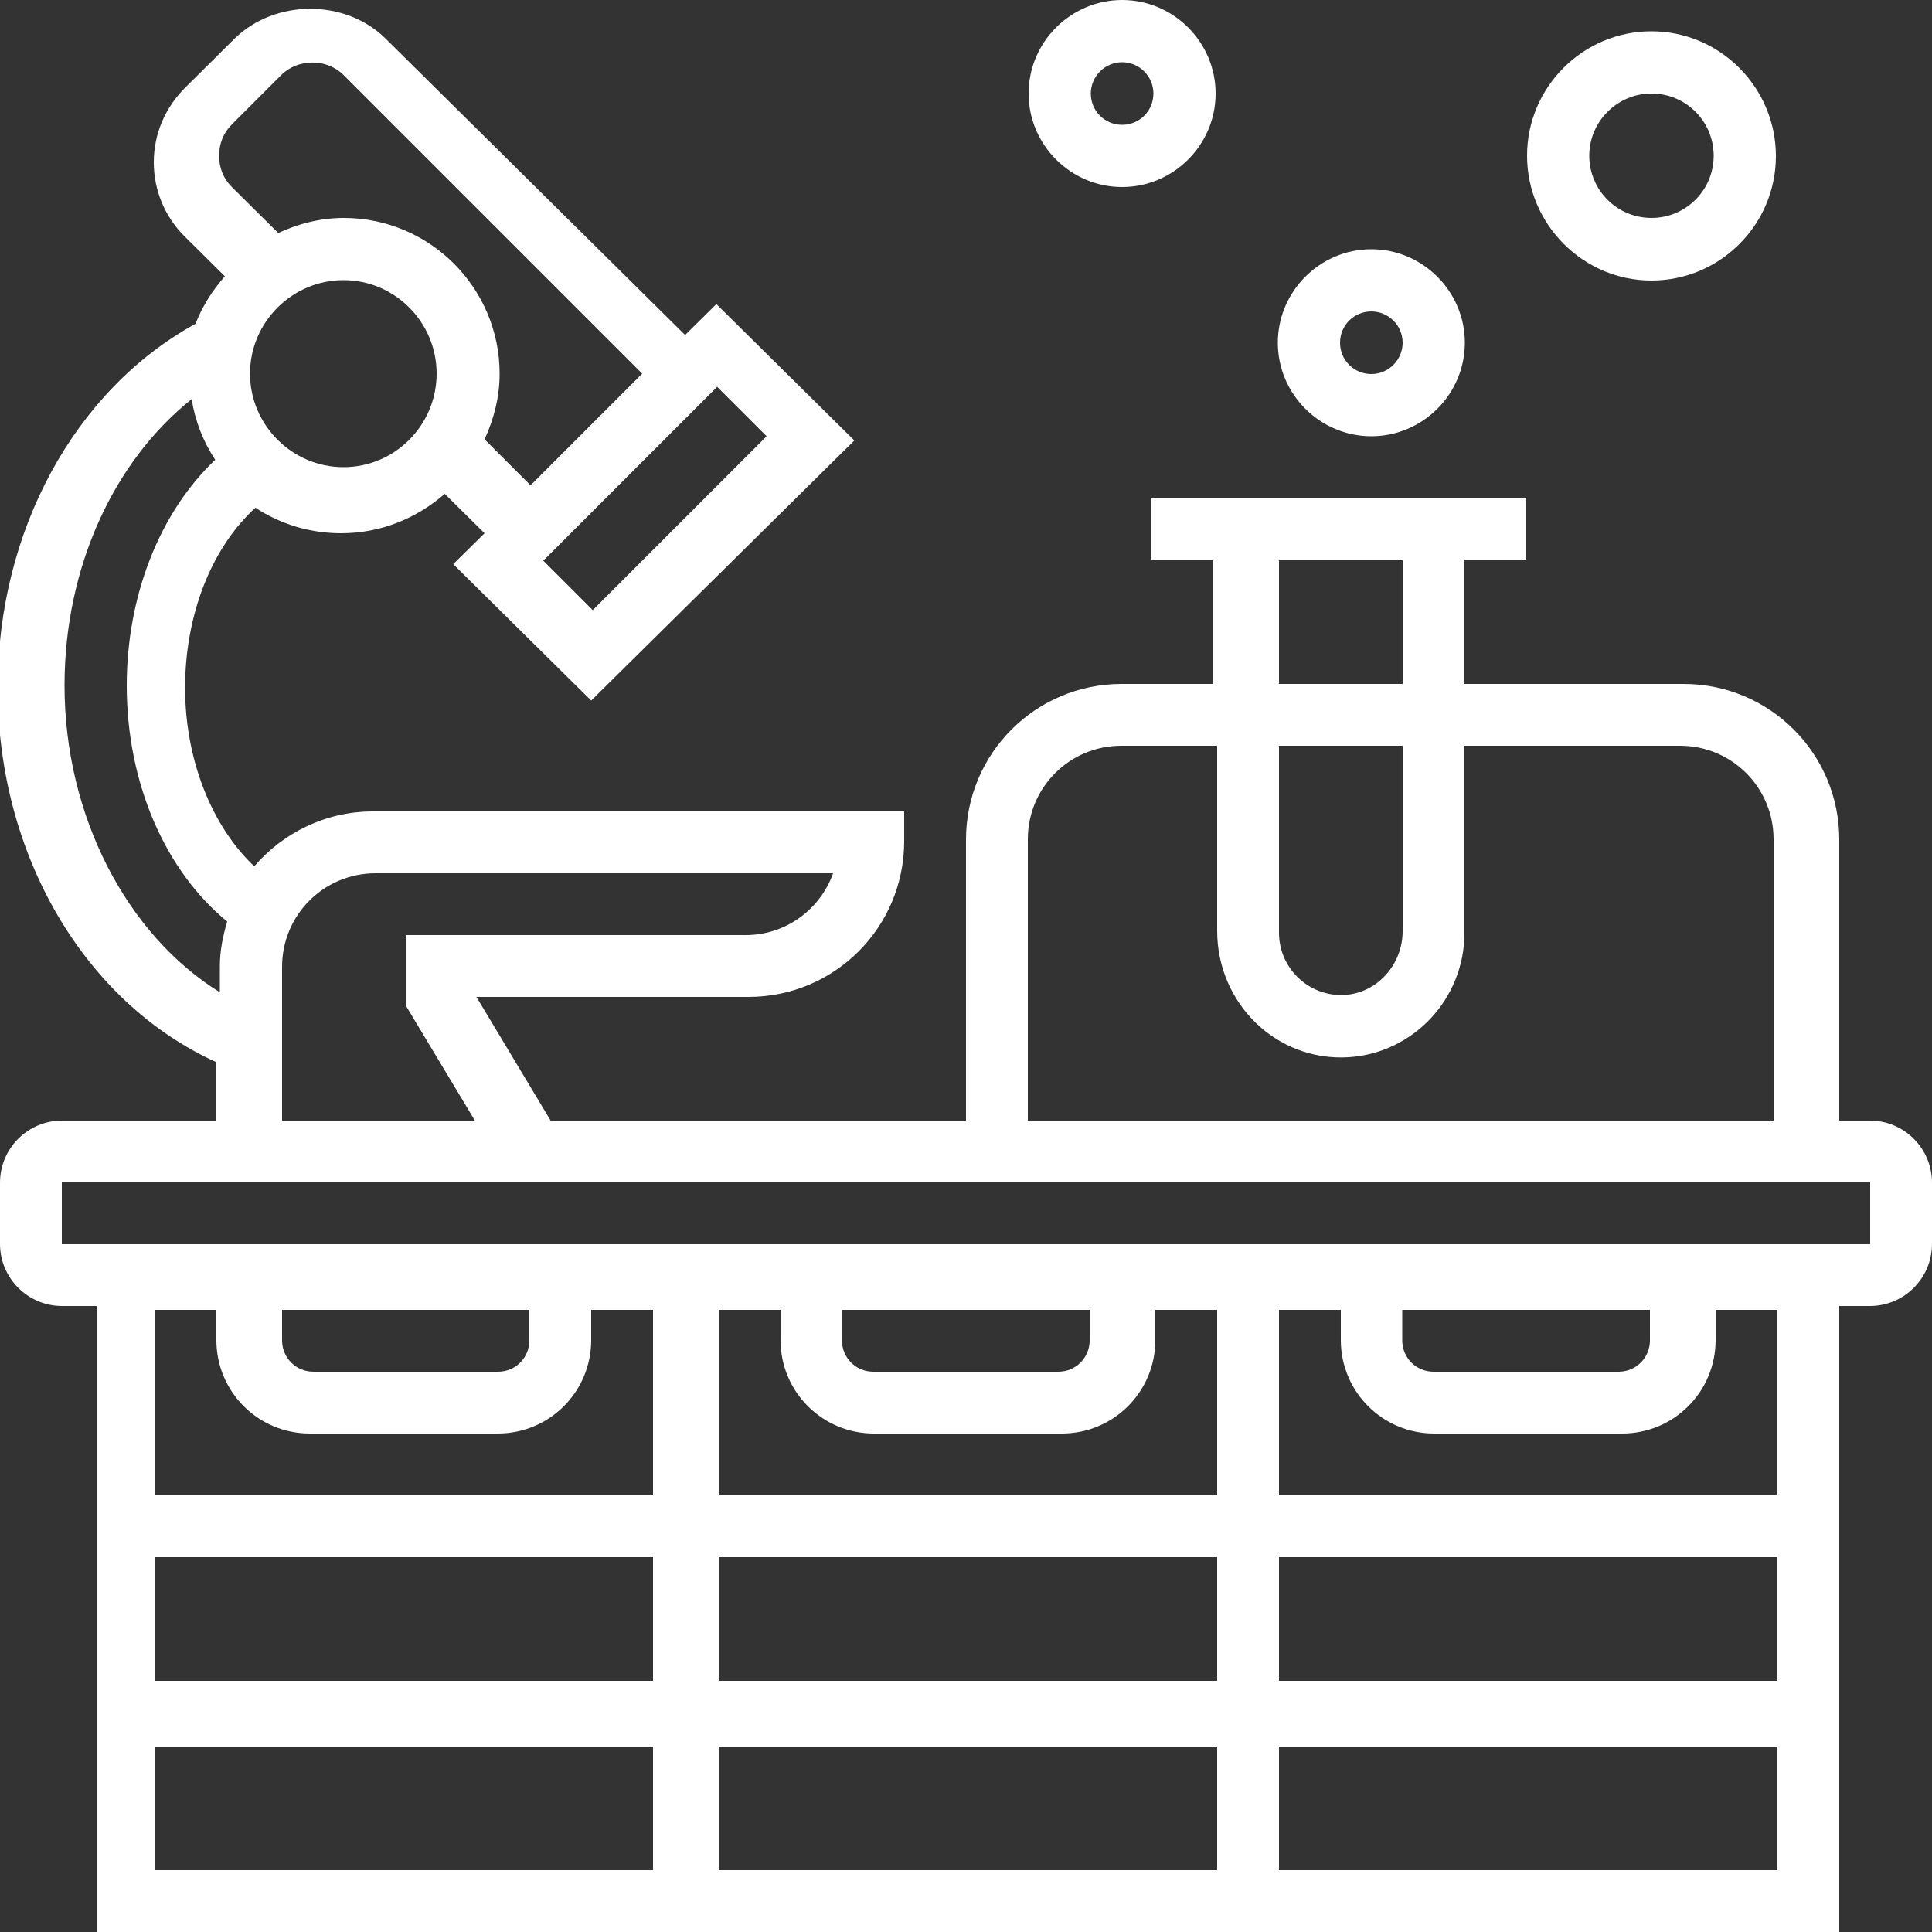
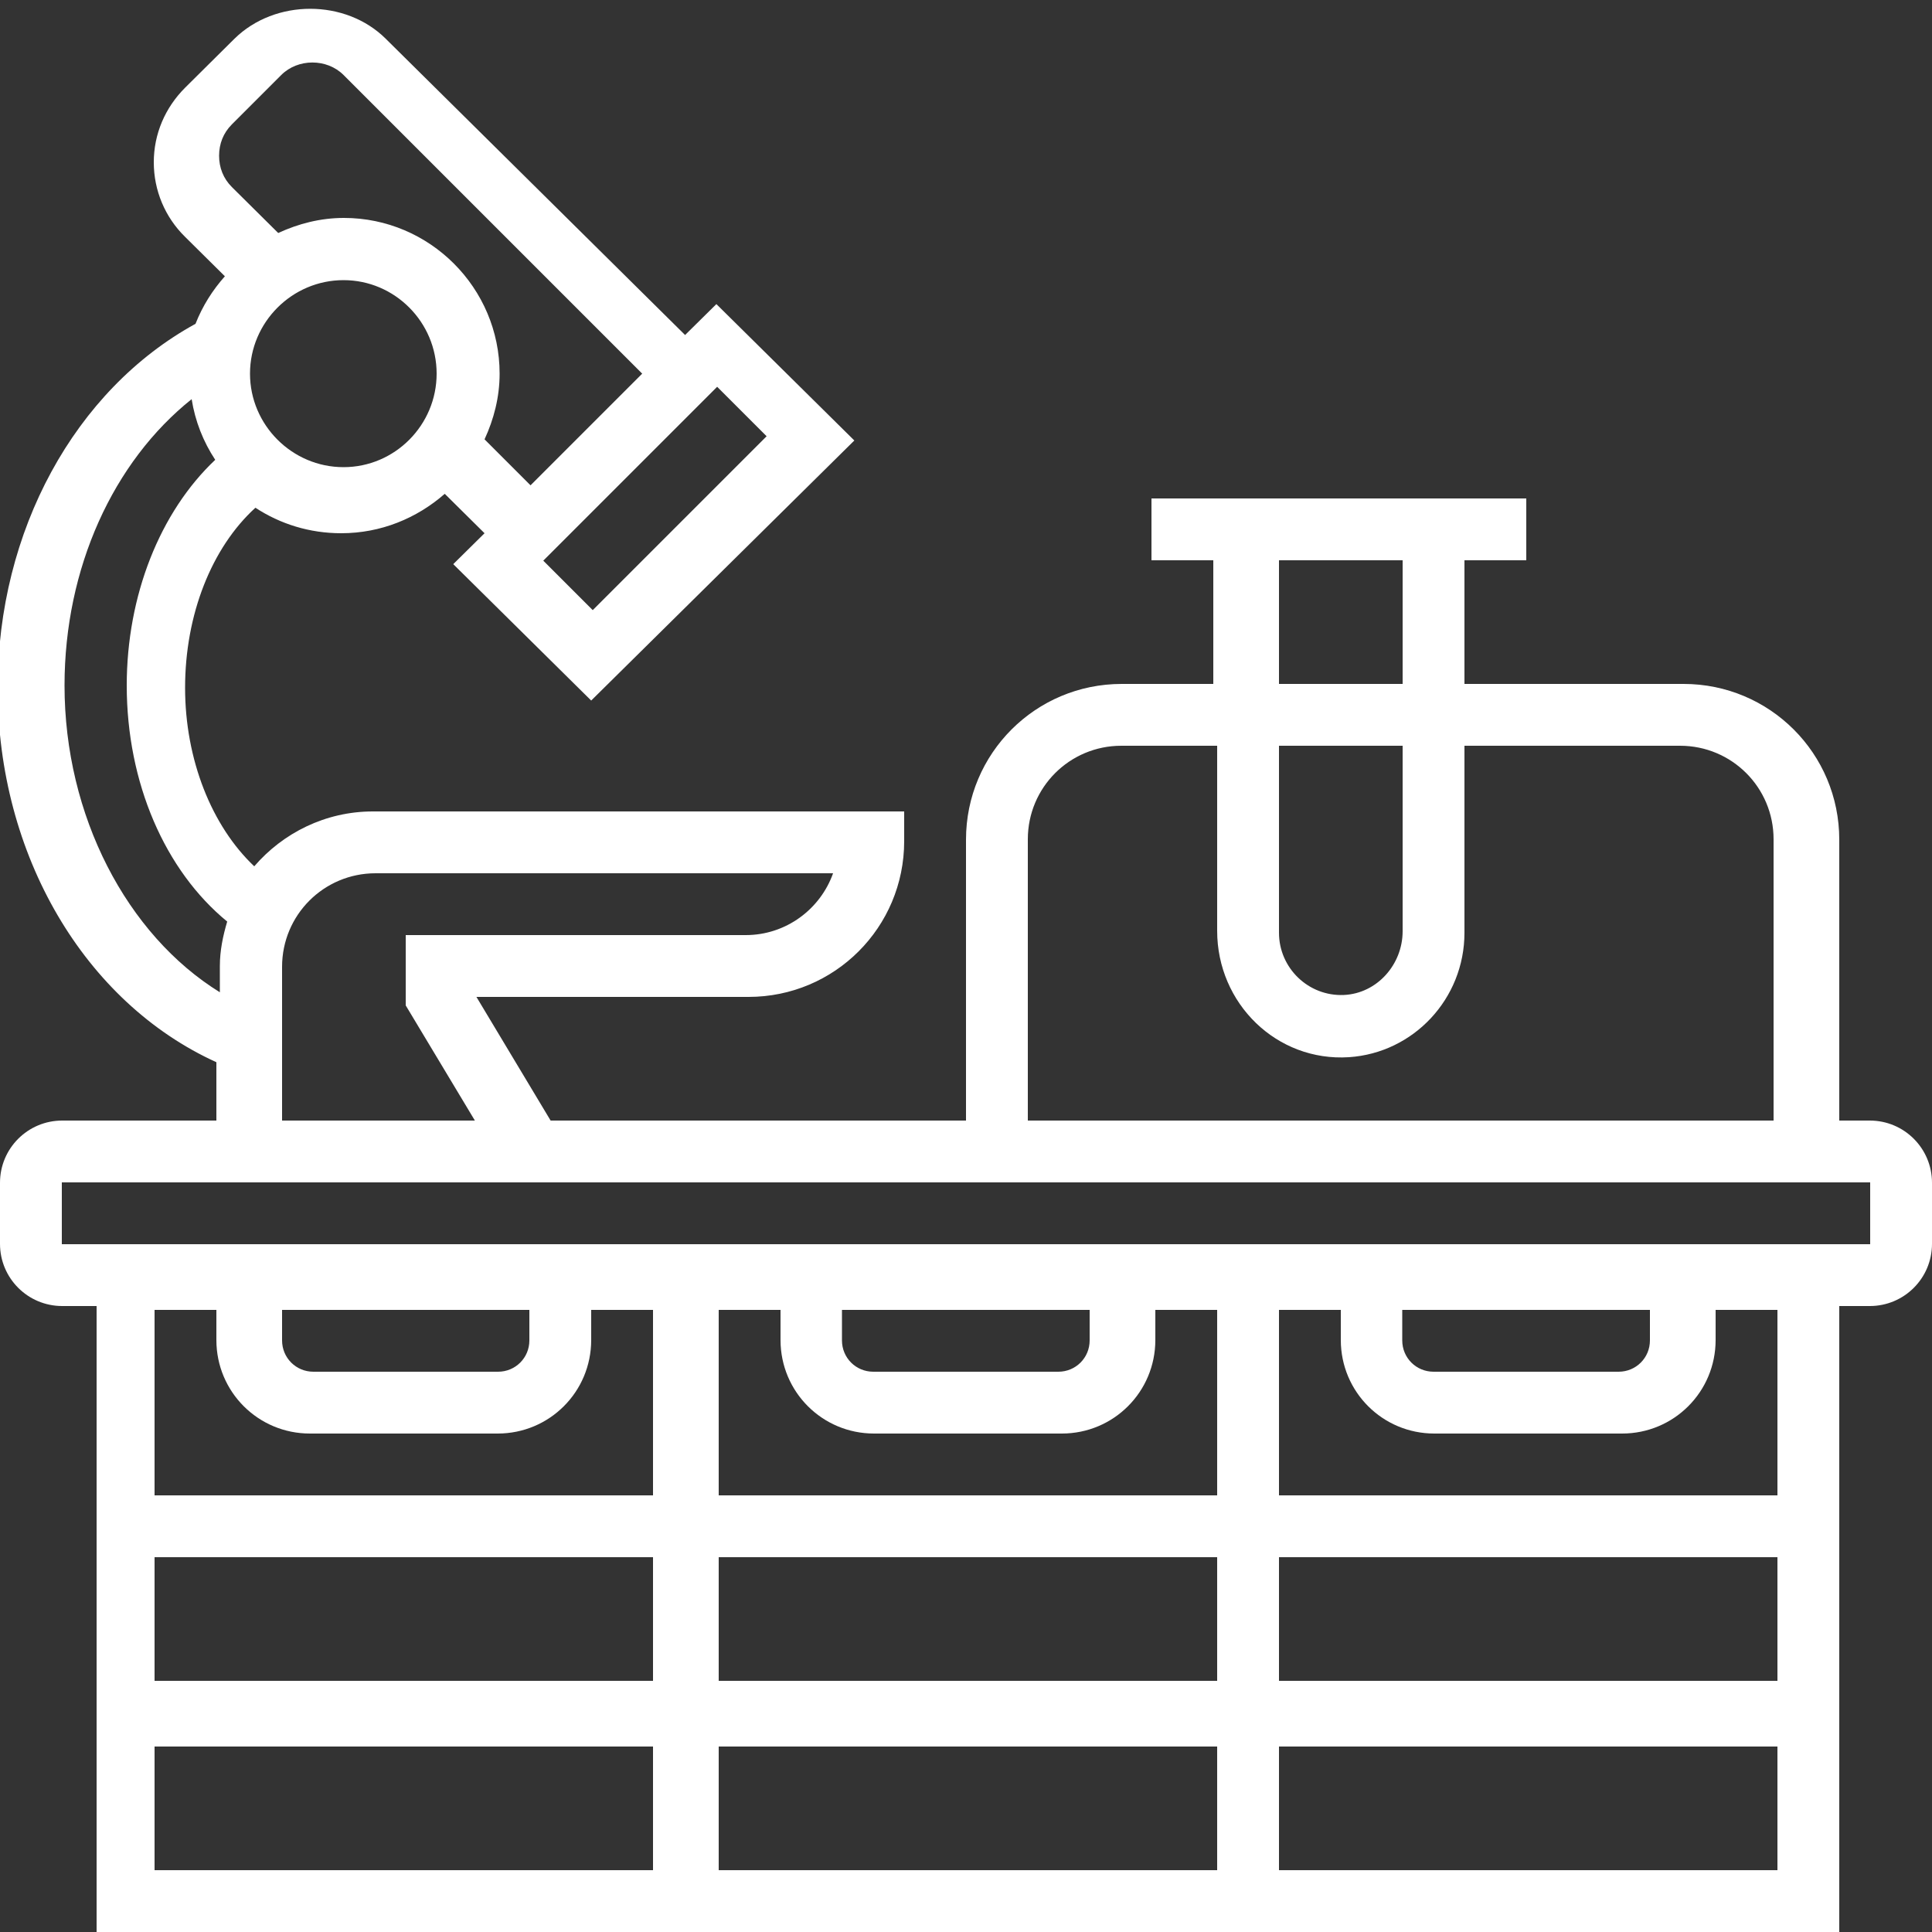
<svg xmlns="http://www.w3.org/2000/svg" version="1.1" id="Livello_1" x="0px" y="0px" viewBox="0 0 500 500" style="enable-background:new 0 0 500 500;" xml:space="preserve">
  <rect x="0" y="0" width="500" height="500" fill="#333333" stroke="none" />
  <style type="text/css"> .st0{fill:#FFFFFF;} </style>
  <g>
    <g>
      <path class="st0" d="M483.9,290H476v-72.7c0-22.3-18-40.3-40.3-40.3H379v-32h16v-16h-97v16h16v32h-23.7c-22.3,0-40.3,18-40.3,40.3 V290H142.5l-19.2-32h70.4c22.3,0,40.3-18,40.3-40.3V210H96.5c-12.3,0-23.3,5.6-30.7,14.2c-11-10.4-17.9-27.6-17.9-46.2 c0-19,6.9-36.3,18.2-46.6c6.4,4.2,14,6.6,22.2,6.6c10.3,0,19.6-3.9,26.8-10.2l10.3,10.2l-8.1,8l35.7,35.3l68.1-67.3l-35.7-35.3 l-8.1,8L99.8,10C89.4-0.3,71.2-0.3,60.7,10L47.9,22.7c-5.2,5.2-8.1,12-8.1,19.3s2.9,14.2,8.1,19.3l10.3,10.2 c-3.2,3.6-5.8,7.7-7.6,12.3C19.4,100.9-0.6,137.4-0.6,178c0,43.3,22.5,81.4,56.6,96.9V290H16.1C7.2,290,0,297.2,0,306.1v15.8 c0,8.9,7.2,16.1,16.1,16.1H25v162h451V338h7.9c8.9,0,16.1-7.2,16.1-16.1v-15.8C500,297.2,492.8,290,483.9,290z M331,145h32v32h-32 V145z M331,193h32v48c0,8.6-6.6,16.1-15.2,16.5c-9.2,0.4-16.8-7-16.8-16.1V193z M266,217.2c0-13.4,10.8-24.2,24.2-24.2H315v47.9 c0,18.8,15.4,33.9,34.1,32.7c16.7-1.1,29.9-15.1,29.9-32.2V193h55.8c13.4,0,24.2,10.8,24.2,24.2V290H266V217.2z M88.9,120.9 c-13.3,0-24.2-10.9-24.2-24.2s10.9-24.2,24.2-24.2S113,83.4,113,96.7S102.2,120.9,88.9,120.9z M198.4,112.9l-45,45l-12.8-12.8 l45-45L198.4,112.9z M60,32.2l12.8-12.8c4.3-4.3,11.8-4.3,16.1,0l77.3,77.3l-28.9,28.9l-11.9-11.9c2.4-5.2,3.9-10.9,3.9-17 c0-22.2-18.1-40.3-40.3-40.3c-6.1,0-11.8,1.5-17,3.9L60,48.4c-2.2-2.2-3.3-5-3.3-8.1S57.8,34.4,60,32.2L60,32.2z M16.7,177.4 c0-30.4,12.6-57.9,32.9-74.1c0.9,5.7,3,11,6.1,15.7c-14.3,13.5-22.9,35.1-22.9,58.4c0,25.2,9.9,47.9,26,61.1 c-1.1,3.7-1.9,7.5-1.9,11.5v6.8C32.8,241.9,16.7,211.1,16.7,177.4z M73,250.2c0-13.4,10.8-24.2,24.2-24.2h118.4 c-3.3,9.3-12.2,16-22.6,16h-88v18.2l17.9,29.8H73L73,250.2z M56,339v7.8c0,13.4,10.8,24.2,24.2,24.2h48.6 c13.4,0,24.2-10.8,24.2-24.2V339h16v48H40v-48H56z M73,339h64v7.9c0,4.5-3.6,8.1-8.1,8.1H81.1c-4.5,0-8.1-3.6-8.1-8.1V339z M218,339h64v7.9c0,4.5-3.6,8.1-8.1,8.1h-47.9c-4.5,0-8.1-3.6-8.1-8.1V339z M226.2,371h48.6c13.4,0,24.2-10.8,24.2-24.2V339h16v48 H186v-48h16v7.8C202,360.2,212.8,371,226.2,371z M315,435H186v-32h129V435z M331,403h129v32H331V403z M315,452v32H186v-32H315z M40,403h129v32H40V403z M40,452h129v32H40V452z M331,484v-32h129v32H331z M460,387H331v-48h16v7.8c0,13.4,10.8,24.2,24.2,24.2 h48.6c13.4,0,24.2-10.8,24.2-24.2V339h16V387z M363,339h64v7.9c0,4.5-3.6,8.1-8.1,8.1h-47.9c-4.5,0-8.1-3.6-8.1-8.1V339z M16,322 v-16h468l0,16H16z" />
-       <path class="st0" d="M354.9,112.9c13.3,0,24.2-10.9,24.2-24.2s-10.9-24.2-24.2-24.2c-13.3,0-24.2,10.9-24.2,24.2 S341.6,112.9,354.9,112.9z M354.9,80.6c4.4,0,8.1,3.6,8.1,8.1c0,4.4-3.6,8.1-8.1,8.1s-8.1-3.6-8.1-8.1 C346.8,84.2,350.4,80.6,354.9,80.6z" />
-       <path class="st0" d="M427.4,72.6c17.8,0,32.2-14.5,32.2-32.2S445.2,8.1,427.4,8.1c-17.8,0-32.2,14.5-32.2,32.2 S409.7,72.6,427.4,72.6z M427.4,24.2c8.9,0,16.1,7.2,16.1,16.1s-7.2,16.1-16.1,16.1s-16.1-7.2-16.1-16.1S418.6,24.2,427.4,24.2z" />
-       <path class="st0" d="M290.4,48.4c13.3,0,24.2-10.9,24.2-24.2S303.7,0,290.4,0c-13.3,0-24.2,10.9-24.2,24.2S277.1,48.4,290.4,48.4z M290.4,16.1c4.4,0,8.1,3.6,8.1,8.1s-3.6,8.1-8.1,8.1s-8.1-3.6-8.1-8.1S286,16.1,290.4,16.1z" />
    </g>
  </g>
</svg>